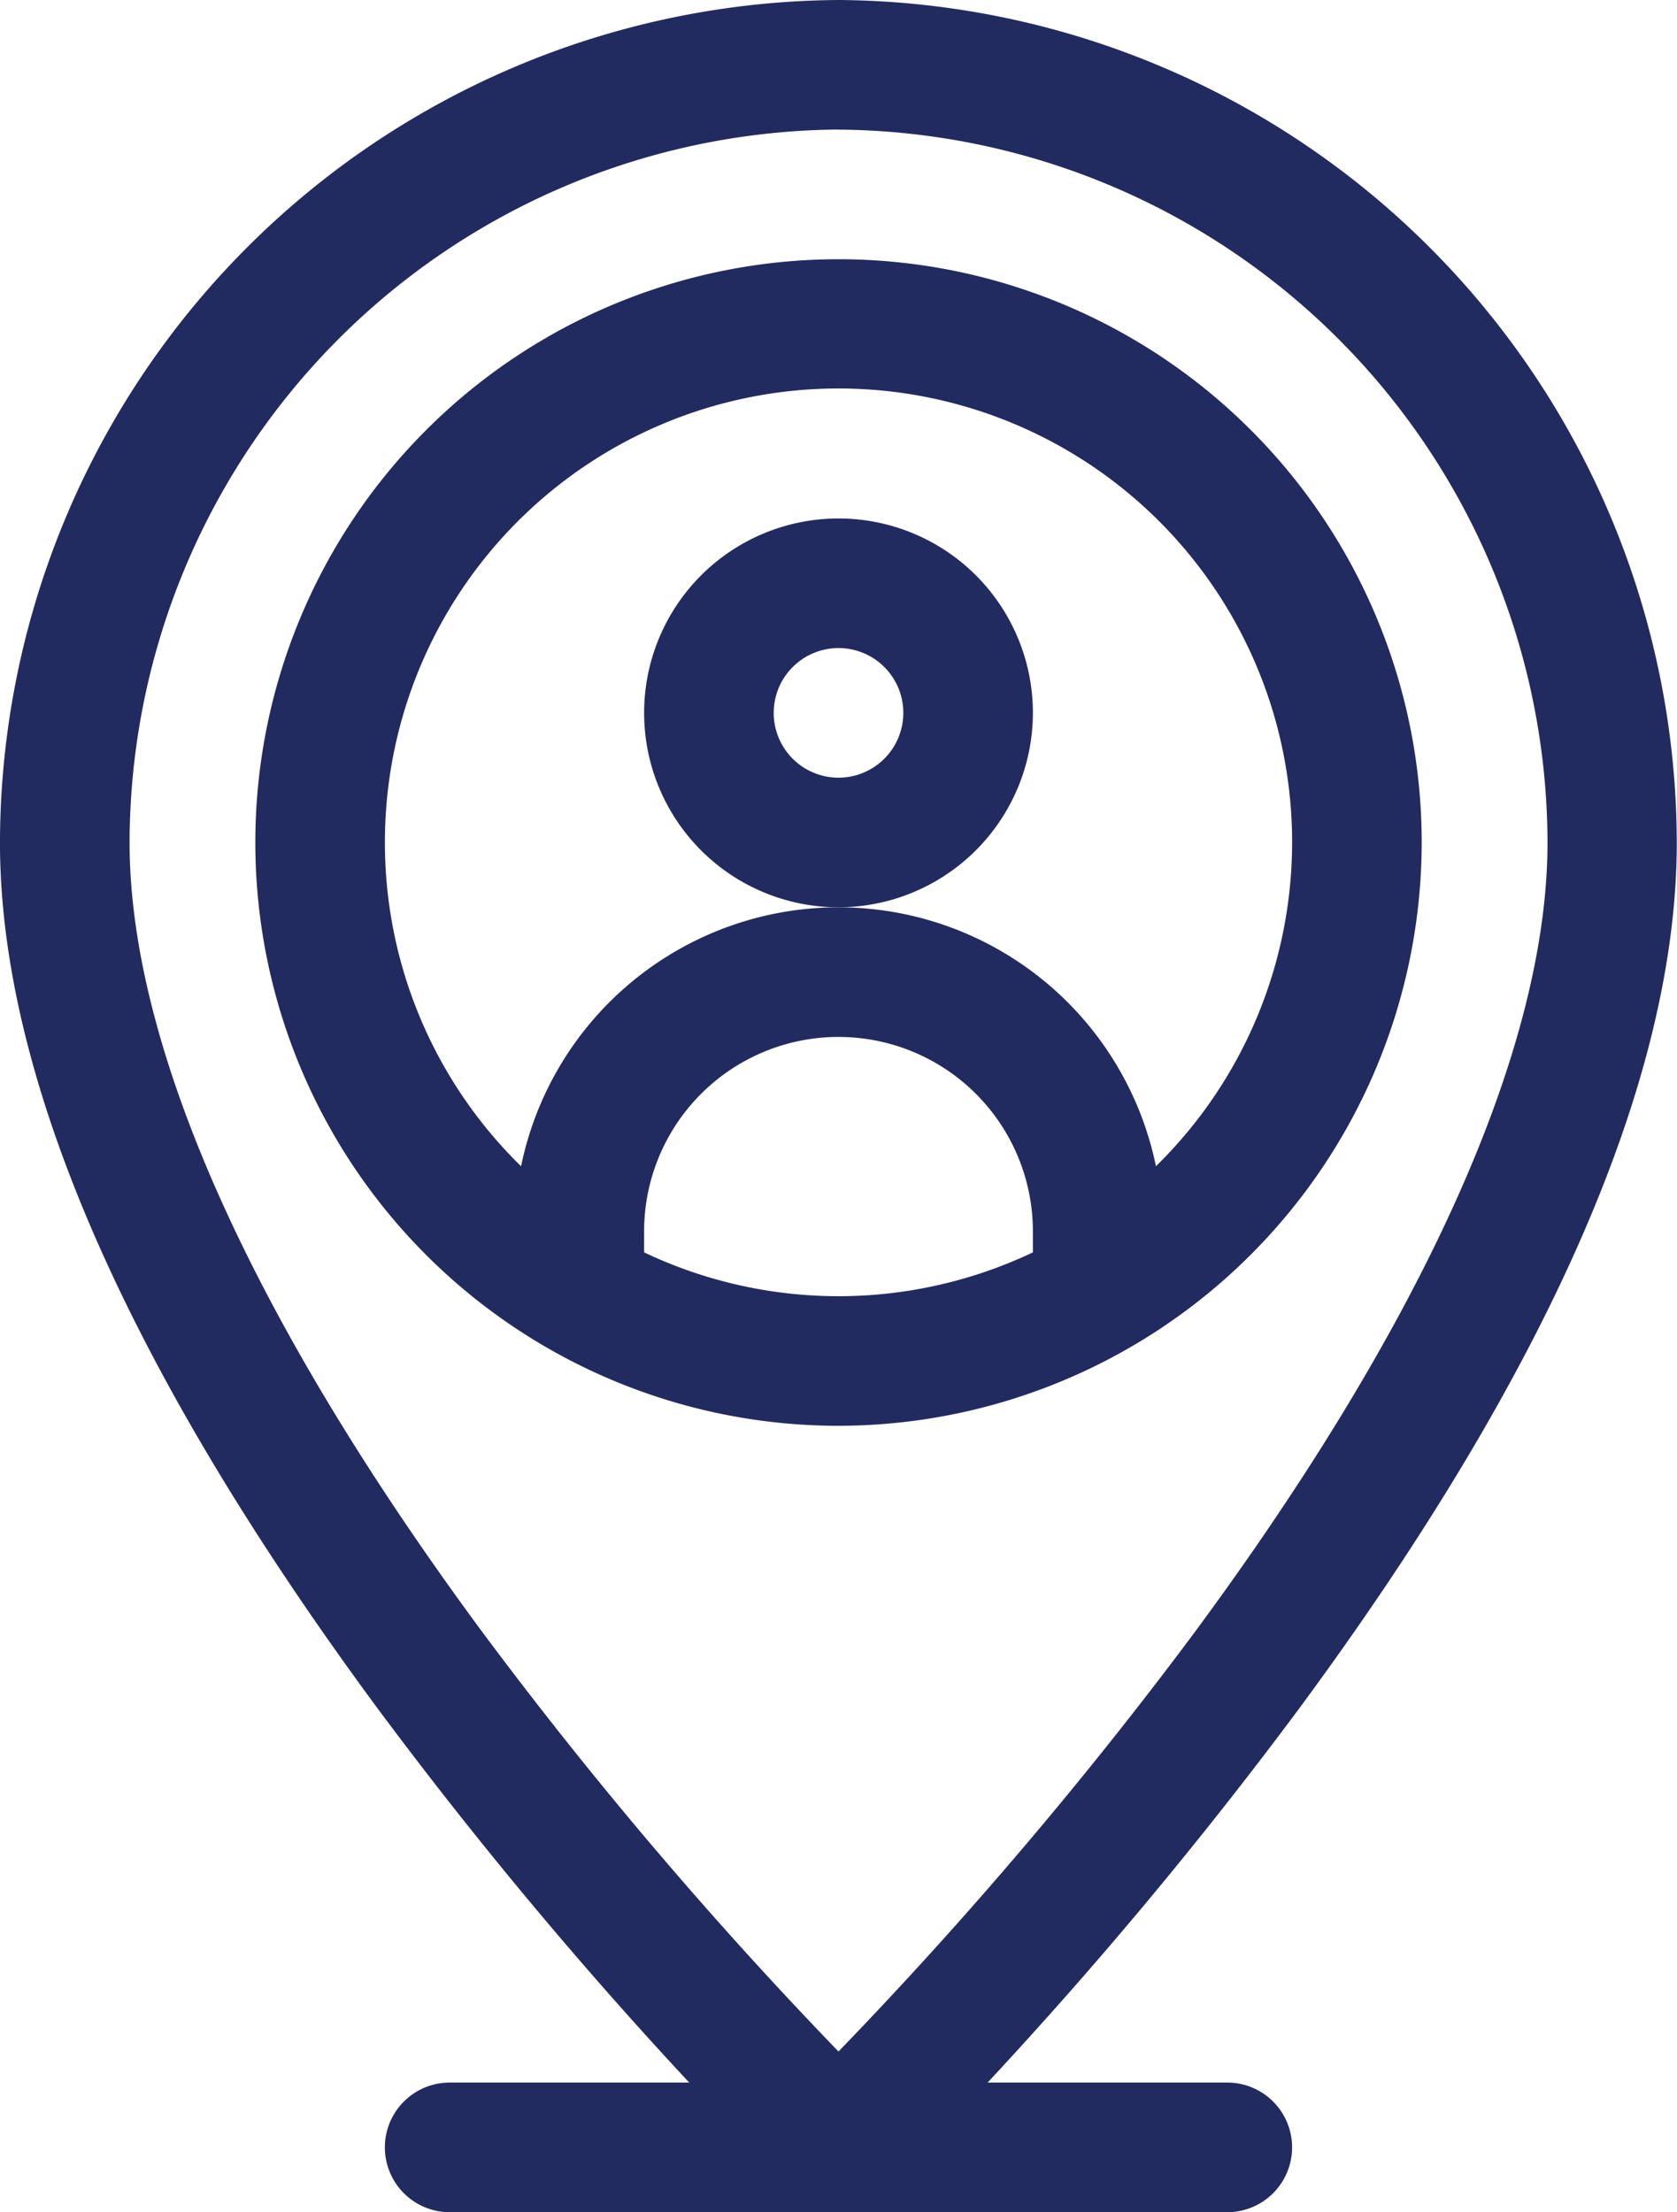
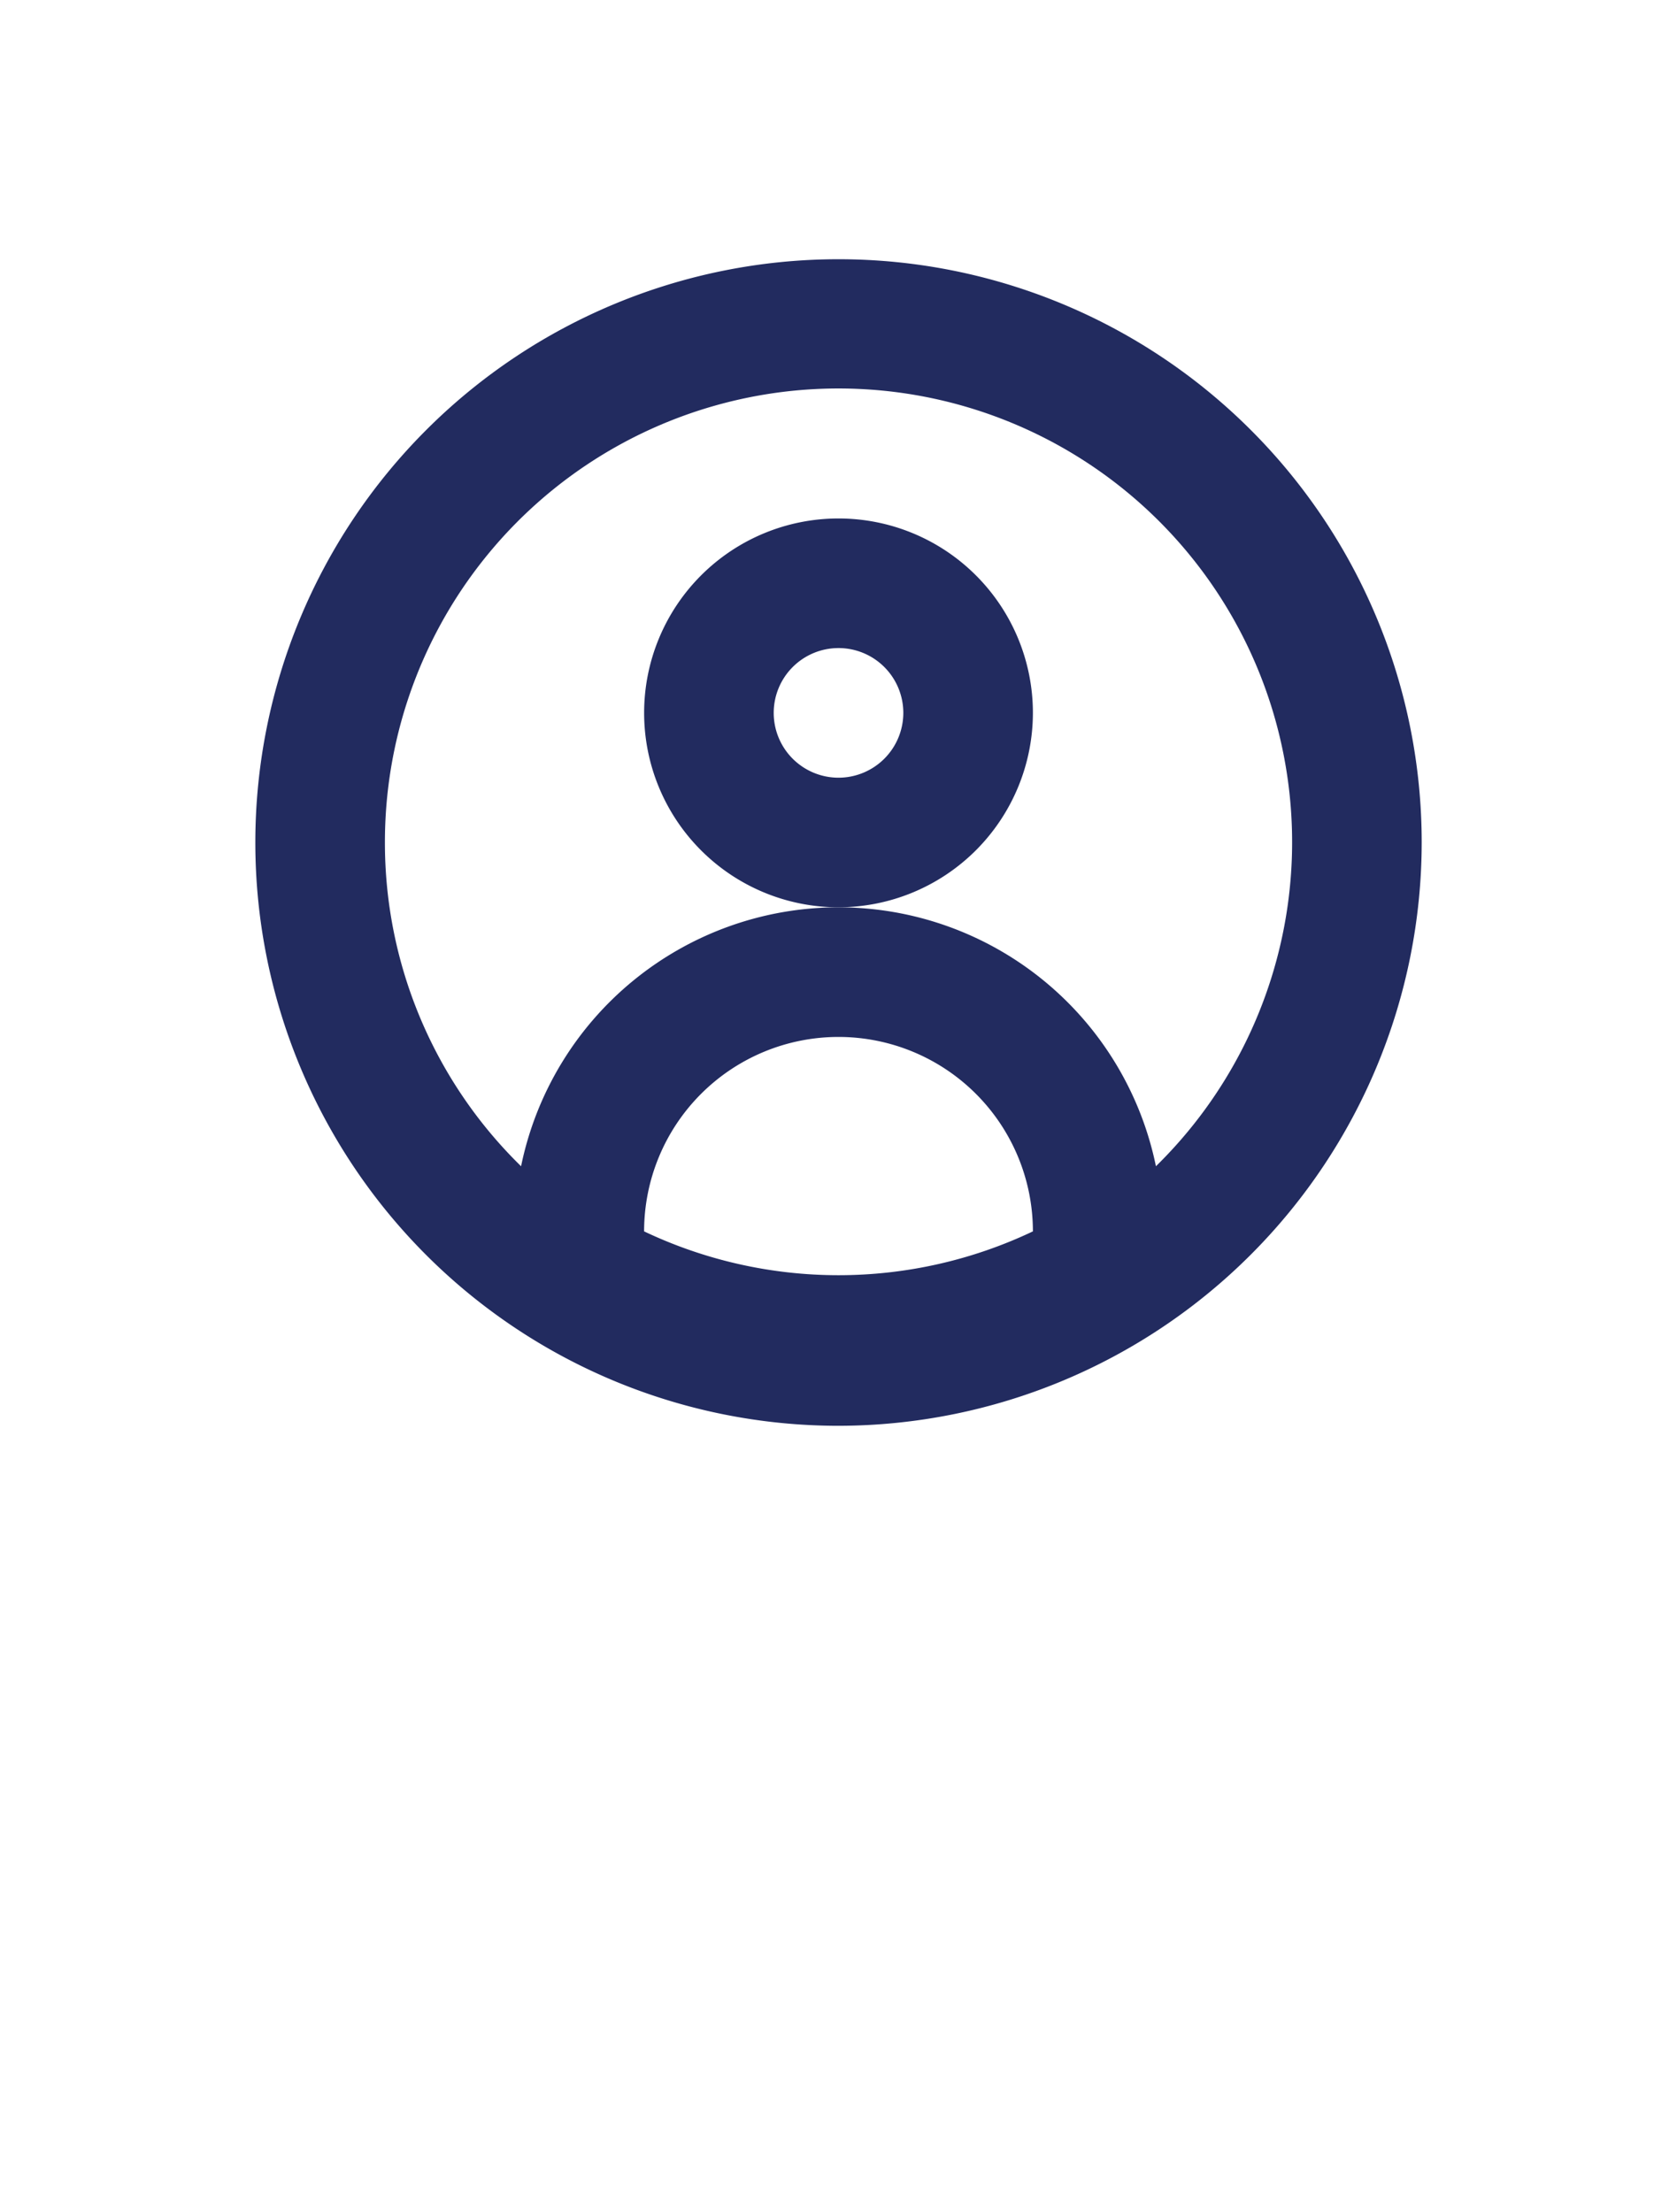
<svg xmlns="http://www.w3.org/2000/svg" width="59.131" height="77.988" viewBox="0 0 59.131 77.988">
  <g id="demographic" transform="translate(-61.901)">
-     <path id="Path_2740" data-name="Path 2740" d="M86.209,73.419H77.757a2.285,2.285,0,0,0,0,4.57h27.418a2.285,2.285,0,0,0,0-4.57H96.724a155.236,155.236,0,0,0,11-13.207c8.828-11.959,13.3-22.224,13.3-30.509A29.766,29.766,0,0,0,91.478,0h-.022A29.766,29.766,0,0,0,61.9,29.7c0,8.285,4.476,18.55,13.3,30.509a155.212,155.212,0,0,0,11,13.207ZM91.466,4.57a25.185,25.185,0,0,1,25,25.133c0,7.185-4.292,16.8-12.411,27.8A151.478,151.478,0,0,1,91.466,72.324,151.46,151.46,0,0,1,78.881,57.5c-8.119-11-12.411-20.611-12.411-27.8a25.185,25.185,0,0,1,25-25.133Z" fill="#222b5f" />
-     <path id="Path_2741" data-name="Path 2741" d="M162.126,80.56a20.563,20.563,0,1,0-20.563,20.563A20.587,20.587,0,0,0,162.126,80.56ZM134.708,95.009v-.74a6.854,6.854,0,1,1,13.709,0v.74a15.975,15.975,0,0,1-13.709,0ZM125.569,80.56a15.994,15.994,0,1,1,27.186,11.413,11.426,11.426,0,0,0-22.385,0A15.945,15.945,0,0,1,125.569,80.56Z" transform="translate(-50.096 -50.858)" fill="#222b5f" />
+     <path id="Path_2741" data-name="Path 2741" d="M162.126,80.56a20.563,20.563,0,1,0-20.563,20.563A20.587,20.587,0,0,0,162.126,80.56ZM134.708,95.009v-.74a6.854,6.854,0,1,1,13.709,0a15.975,15.975,0,0,1-13.709,0ZM125.569,80.56a15.994,15.994,0,1,1,27.186,11.413,11.426,11.426,0,0,0-22.385,0A15.945,15.945,0,0,1,125.569,80.56Z" transform="translate(-50.096 -50.858)" fill="#222b5f" />
    <path id="Path_2742" data-name="Path 2742" d="M224.708,126.851a6.854,6.854,0,1,0-6.854,6.854A6.862,6.862,0,0,0,224.708,126.851Zm-6.854,2.285a2.285,2.285,0,1,1,2.285-2.285A2.287,2.287,0,0,1,217.853,129.136Z" transform="translate(-126.387 -101.719)" fill="#222b5f" />
  </g>
</svg>